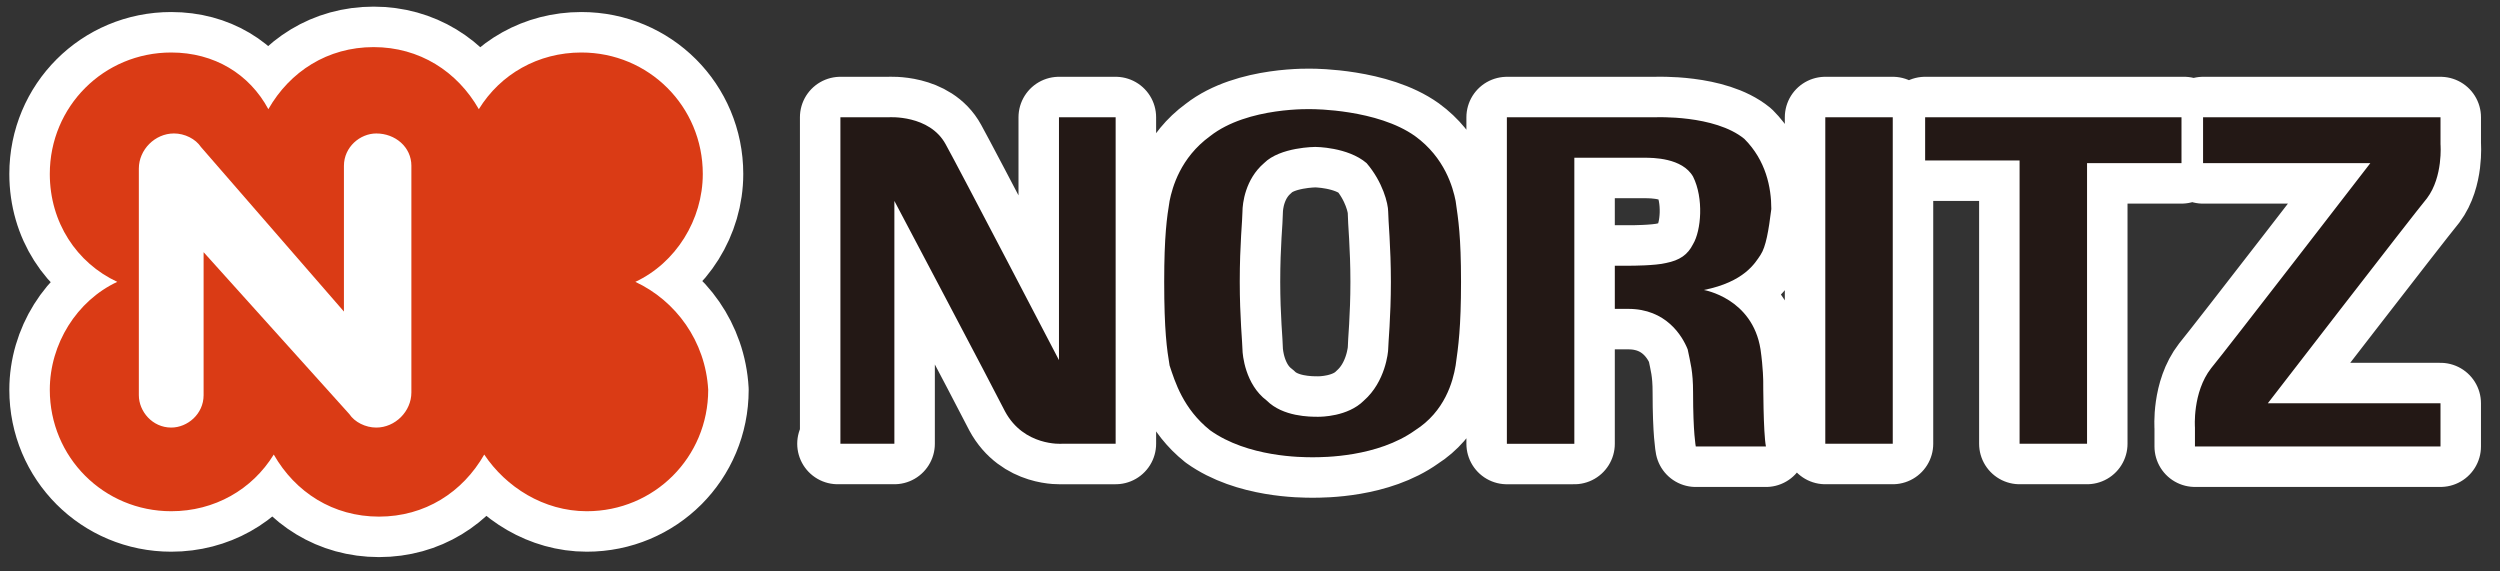
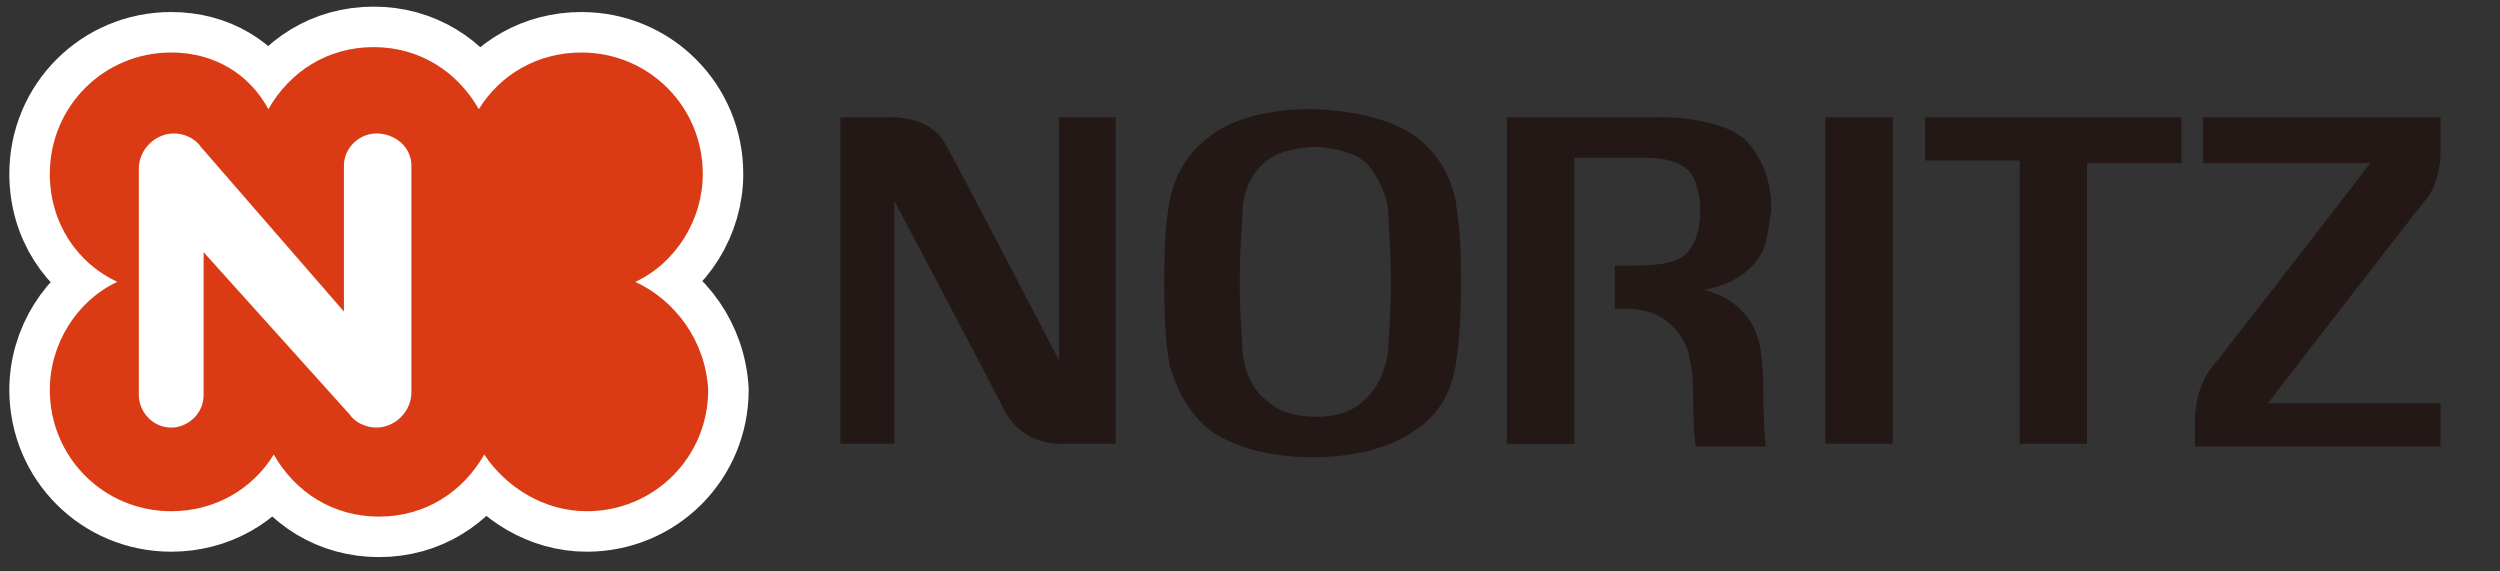
<svg xmlns="http://www.w3.org/2000/svg" id="_レイヤー_1" data-name="レイヤー 1" viewBox="0 0 174.65 39.904">
  <rect x="0" y="0" width="174.65" height="39.904" fill="#333333" stroke="none" />
  <defs>
    <style>
      .cls-1, .cls-2 {
        fill: none;
      }

      .cls-3 {
        fill: #da3b15;
      }

      .cls-4 {
        fill: #231815;
      }

      .cls-5 {
        fill: #fff;
      }

      .cls-2 {
        stroke: #fff;
        stroke-linecap: round;
        stroke-linejoin: round;
        stroke-width: 5.655px;
      }
    </style>
  </defs>
  <rect class="cls-1" width="174.65" height="39.904" />
  <g>
    <g>
      <g>
-         <path class="cls-3" d="M44.384,19.691c2.828-1.32,4.713-4.336,4.713-7.54,0-4.713-3.77-8.483-8.483-8.483-3.016,0-5.655,1.508-7.163,3.959-1.508-2.639-4.147-4.336-7.352-4.336s-5.844,1.697-7.352,4.336c-1.32-2.451-3.77-3.959-6.786-3.959C7.249,3.668,3.479,7.438,3.479,12.151c0,3.393,1.885,6.221,4.713,7.54-2.828,1.32-4.713,4.336-4.713,7.54,0,4.713,3.77,8.483,8.483,8.483,3.016,0,5.655-1.508,7.163-3.959,1.508,2.639,4.147,4.336,7.352,4.336s5.844-1.697,7.352-4.336c1.508,2.262,4.147,3.959,7.163,3.959,4.713,0,8.483-3.77,8.483-8.483-.189-3.393-2.262-6.221-5.09-7.54" />
        <path class="cls-5" d="M28.739,11.585v15.834c0,1.32-1.131,2.451-2.451,2.451-.754,0-1.508-.377-1.885-.943l-10.179-11.31v9.991c0,1.32-1.131,2.262-2.262,2.262-1.32,0-2.262-1.131-2.262-2.262v-15.834c0-1.32,1.131-2.451,2.451-2.451.754,0,1.508.377,1.885.943l9.991,11.499v-10.179c0-1.32,1.131-2.262,2.262-2.262,1.32,0,2.451.943,2.451,2.262" />
-         <path class="cls-4" d="M153.905,11.397h11.687s-10.179,13.195-11.122,14.326c-1.32,1.697-1.131,4.147-1.131,4.147v1.32h17.154v-3.016h-12.064s10.179-13.195,11.122-14.326c1.131-1.508.943-3.77.943-3.77v-1.885h-16.588v3.205M152.586,8.192h-18.096v3.016h6.598v19.793h4.713V11.397h6.598v-3.205h.189ZM127.515,31.001h4.713V8.192h-4.713v22.809ZM114.885,11.02c.566,0,2.639,0,3.393,1.32.754,1.508.566,3.77,0,4.713-.377.754-.943,1.131-1.885,1.32-.754.189-2.451.189-2.451.189h-1.131v3.016h.943c2.639,0,3.77,1.885,4.147,2.828.189.943.377,1.508.377,3.016,0,2.828.189,3.77.189,3.77h4.901c-.189-.943-.189-4.524-.189-4.524,0,0,0-.943-.189-2.262-.566-3.582-3.959-4.147-3.959-4.147,2.828-.566,3.582-1.885,3.959-2.451s.566-1.697.754-3.205c0-1.508-.377-3.393-1.885-4.901-2.074-1.697-6.221-1.508-6.221-1.508h-10.368v22.809h4.713V11.02h4.901ZM58.522,31.001h3.959V14.036s6.975,13.195,7.729,14.703c1.32,2.451,3.959,2.262,3.959,2.262h3.77V8.192h-3.959v16.965s-6.975-13.384-7.917-15.08c-1.131-2.074-3.959-1.885-3.959-1.885h-3.393v22.809h-.189ZM95.281,27.985c1.508-1.32,1.697-3.393,1.697-3.582,0-.377.189-2.262.189-4.713s-.189-4.336-.189-4.901-.377-2.074-1.508-3.393c-1.32-1.131-3.582-1.131-3.582-1.131,0,0-2.451,0-3.582,1.131-1.32,1.131-1.508,2.828-1.508,3.393s-.189,2.262-.189,4.901c0,2.451.189,4.336.189,4.713s.189,2.451,1.697,3.582c1.131,1.131,3.016,1.131,3.582,1.131.188,0,2.074,0,3.205-1.131ZM91.699,31.944c-.754,0-4.524,0-7.163-1.885-1.885-1.508-2.451-3.393-2.828-4.524-.189-1.131-.377-2.451-.377-5.844,0-3.205.189-4.524.377-5.655.189-.943.754-3.016,2.828-4.524,2.639-2.074,7.163-1.885,7.163-1.885,0,0,4.524,0,7.163,1.885,2.074,1.508,2.639,3.582,2.828,4.524.189,1.32.377,2.451.377,5.655s-.189,4.524-.377,5.844c-.189,1.131-.754,3.205-2.828,4.524-2.639,1.885-6.409,1.885-7.163,1.885Z" />
      </g>
      <g>
        <path class="cls-2" d="M44.384,19.691c2.828-1.32,4.713-4.336,4.713-7.54,0-4.713-3.77-8.483-8.483-8.483-3.016,0-5.655,1.508-7.163,3.959-1.508-2.639-4.147-4.336-7.352-4.336s-5.844,1.697-7.352,4.336c-1.32-2.451-3.77-3.959-6.786-3.959C7.249,3.668,3.479,7.438,3.479,12.151c0,3.393,1.885,6.221,4.713,7.54-2.828,1.32-4.713,4.336-4.713,7.54,0,4.713,3.77,8.483,8.483,8.483,3.016,0,5.655-1.508,7.163-3.959,1.508,2.639,4.147,4.336,7.352,4.336s5.844-1.697,7.352-4.336c1.508,2.262,4.147,3.959,7.163,3.959,4.713,0,8.483-3.77,8.483-8.483-.189-3.393-2.262-6.221-5.09-7.54" />
-         <path class="cls-2" d="M28.739,11.585v15.834c0,1.32-1.131,2.451-2.451,2.451-.754,0-1.508-.377-1.885-.943l-10.179-11.31v9.991c0,1.32-1.131,2.262-2.262,2.262-1.32,0-2.262-1.131-2.262-2.262v-15.834c0-1.32,1.131-2.451,2.451-2.451.754,0,1.508.377,1.885.943l9.991,11.499v-10.179c0-1.32,1.131-2.262,2.262-2.262,1.32,0,2.451.943,2.451,2.262" />
-         <path class="cls-2" d="M153.905,11.397h11.687s-10.179,13.195-11.122,14.326c-1.32,1.697-1.131,4.147-1.131,4.147v1.32h17.154v-3.016h-12.064s10.179-13.195,11.122-14.326c1.131-1.508.943-3.77.943-3.77v-1.885h-16.588v3.205M152.586,8.192h-18.096v3.016h6.598v19.793h4.713V11.397h6.598v-3.205h.189ZM127.515,31.001h4.713V8.192h-4.713v22.809ZM114.885,11.02c.566,0,2.639,0,3.393,1.32.754,1.508.566,3.77,0,4.713-.377.754-.943,1.131-1.885,1.32-.754.189-2.451.189-2.451.189h-1.131v3.016h.943c2.639,0,3.77,1.885,4.147,2.828.189.943.377,1.508.377,3.016,0,2.828.189,3.77.189,3.77h4.901c-.189-.943-.189-4.524-.189-4.524,0,0,0-.943-.189-2.262-.566-3.582-3.959-4.147-3.959-4.147,2.828-.566,3.582-1.885,3.959-2.451s.566-1.697.754-3.205c0-1.508-.377-3.393-1.885-4.901-2.074-1.697-6.221-1.508-6.221-1.508h-10.368v22.809h4.713V11.02h4.901ZM58.522,31.001h3.959V14.036s6.975,13.195,7.729,14.703c1.32,2.451,3.959,2.262,3.959,2.262h3.77V8.192h-3.959v16.965s-6.975-13.384-7.917-15.08c-1.131-2.074-3.959-1.885-3.959-1.885h-3.393v22.809h-.189ZM95.281,27.985c1.508-1.32,1.697-3.393,1.697-3.582,0-.377.189-2.262.189-4.713s-.189-4.336-.189-4.901-.377-2.074-1.508-3.393c-1.32-1.131-3.582-1.131-3.582-1.131,0,0-2.451,0-3.582,1.131-1.32,1.131-1.508,2.828-1.508,3.393s-.189,2.262-.189,4.901c0,2.451.189,4.336.189,4.713s.189,2.451,1.697,3.582c1.131,1.131,3.016,1.131,3.582,1.131.188,0,2.074,0,3.205-1.131ZM91.699,31.944c-.754,0-4.524,0-7.163-1.885-1.885-1.508-2.451-3.393-2.828-4.524-.189-1.131-.377-2.451-.377-5.844,0-3.205.189-4.524.377-5.655.189-.943.754-3.016,2.828-4.524,2.639-2.074,7.163-1.885,7.163-1.885,0,0,4.524,0,7.163,1.885,2.074,1.508,2.639,3.582,2.828,4.524.189,1.32.377,2.451.377,5.655s-.189,4.524-.377,5.844c-.189,1.131-.754,3.205-2.828,4.524-2.639,1.885-6.409,1.885-7.163,1.885Z" />
      </g>
    </g>
    <g>
      <path class="cls-3" d="M44.384,19.691c2.828-1.32,4.713-4.336,4.713-7.54,0-4.713-3.77-8.483-8.483-8.483-3.016,0-5.655,1.508-7.163,3.959-1.508-2.639-4.147-4.336-7.352-4.336s-5.844,1.697-7.352,4.336c-1.32-2.451-3.77-3.959-6.786-3.959C7.249,3.668,3.479,7.438,3.479,12.151c0,3.393,1.885,6.221,4.713,7.54-2.828,1.32-4.713,4.336-4.713,7.54,0,4.713,3.77,8.483,8.483,8.483,3.016,0,5.655-1.508,7.163-3.959,1.508,2.639,4.147,4.336,7.352,4.336s5.844-1.697,7.352-4.336c1.508,2.262,4.147,3.959,7.163,3.959,4.713,0,8.483-3.77,8.483-8.483-.189-3.393-2.262-6.221-5.09-7.54" />
      <path class="cls-5" d="M28.739,11.585v15.834c0,1.32-1.131,2.451-2.451,2.451-.754,0-1.508-.377-1.885-.943l-10.179-11.31v9.991c0,1.32-1.131,2.262-2.262,2.262-1.32,0-2.262-1.131-2.262-2.262v-15.834c0-1.32,1.131-2.451,2.451-2.451.754,0,1.508.377,1.885.943l9.991,11.499v-10.179c0-1.32,1.131-2.262,2.262-2.262,1.32,0,2.451.943,2.451,2.262" />
      <path class="cls-4" d="M153.905,11.397h11.687s-10.179,13.195-11.122,14.326c-1.32,1.697-1.131,4.147-1.131,4.147v1.32h17.154v-3.016h-12.064s10.179-13.195,11.122-14.326c1.131-1.508.943-3.77.943-3.77v-1.885h-16.588v3.205M152.586,8.192h-18.096v3.016h6.598v19.793h4.713V11.397h6.598v-3.205h.189ZM127.515,31.001h4.713V8.192h-4.713v22.809ZM114.885,11.02c.566,0,2.639,0,3.393,1.32.754,1.508.566,3.77,0,4.713-.377.754-.943,1.131-1.885,1.32-.754.189-2.451.189-2.451.189h-1.131v3.016h.943c2.639,0,3.77,1.885,4.147,2.828.189.943.377,1.508.377,3.016,0,2.828.189,3.77.189,3.77h4.901c-.189-.943-.189-4.524-.189-4.524,0,0,0-.943-.189-2.262-.566-3.582-3.959-4.147-3.959-4.147,2.828-.566,3.582-1.885,3.959-2.451s.566-1.697.754-3.205c0-1.508-.377-3.393-1.885-4.901-2.074-1.697-6.221-1.508-6.221-1.508h-10.368v22.809h4.713V11.02h4.901ZM58.522,31.001h3.959V14.036s6.975,13.195,7.729,14.703c1.32,2.451,3.959,2.262,3.959,2.262h3.77V8.192h-3.959v16.965s-6.975-13.384-7.917-15.08c-1.131-2.074-3.959-1.885-3.959-1.885h-3.393v22.809h-.189ZM95.281,27.985c1.508-1.32,1.697-3.393,1.697-3.582,0-.377.189-2.262.189-4.713s-.189-4.336-.189-4.901-.377-2.074-1.508-3.393c-1.32-1.131-3.582-1.131-3.582-1.131,0,0-2.451,0-3.582,1.131-1.32,1.131-1.508,2.828-1.508,3.393s-.189,2.262-.189,4.901c0,2.451.189,4.336.189,4.713s.189,2.451,1.697,3.582c1.131,1.131,3.016,1.131,3.582,1.131.188,0,2.074,0,3.205-1.131ZM91.699,31.944c-.754,0-4.524,0-7.163-1.885-1.885-1.508-2.451-3.393-2.828-4.524-.189-1.131-.377-2.451-.377-5.844,0-3.205.189-4.524.377-5.655.189-.943.754-3.016,2.828-4.524,2.639-2.074,7.163-1.885,7.163-1.885,0,0,4.524,0,7.163,1.885,2.074,1.508,2.639,3.582,2.828,4.524.189,1.32.377,2.451.377,5.655s-.189,4.524-.377,5.844c-.189,1.131-.754,3.205-2.828,4.524-2.639,1.885-6.409,1.885-7.163,1.885Z" />
    </g>
  </g>
</svg>